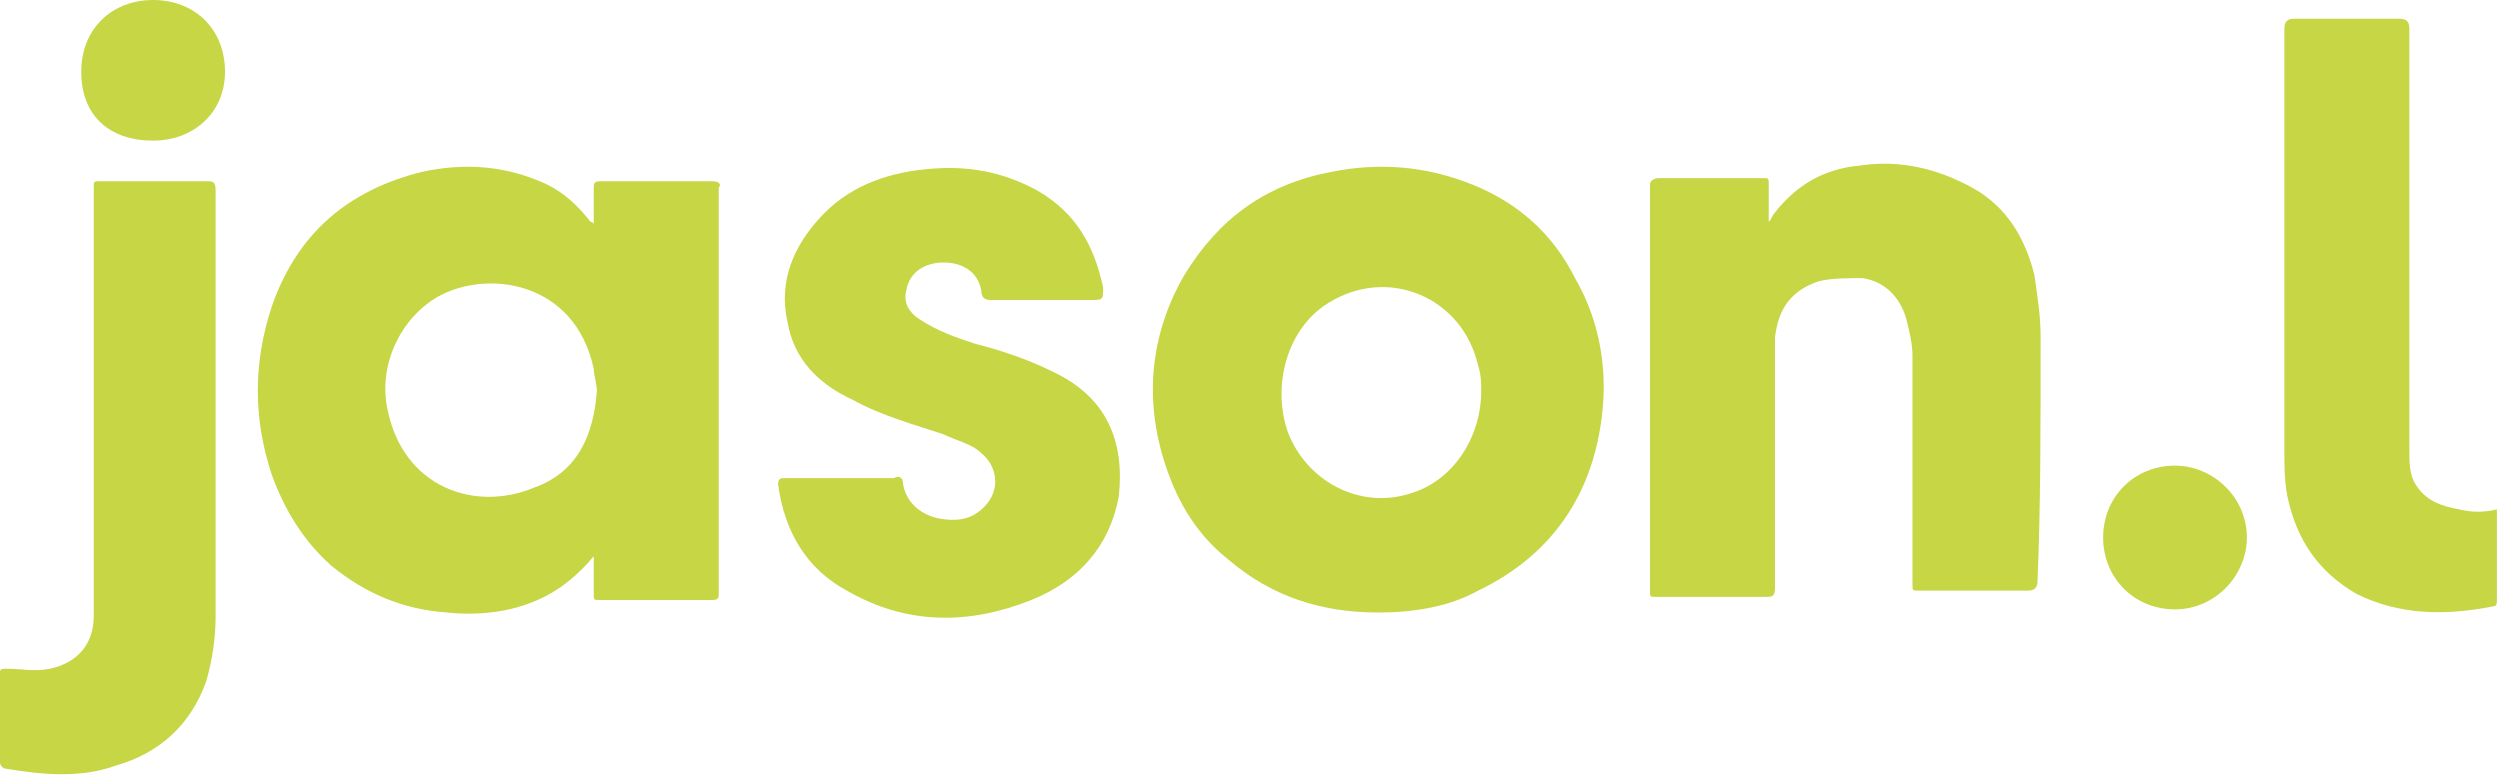
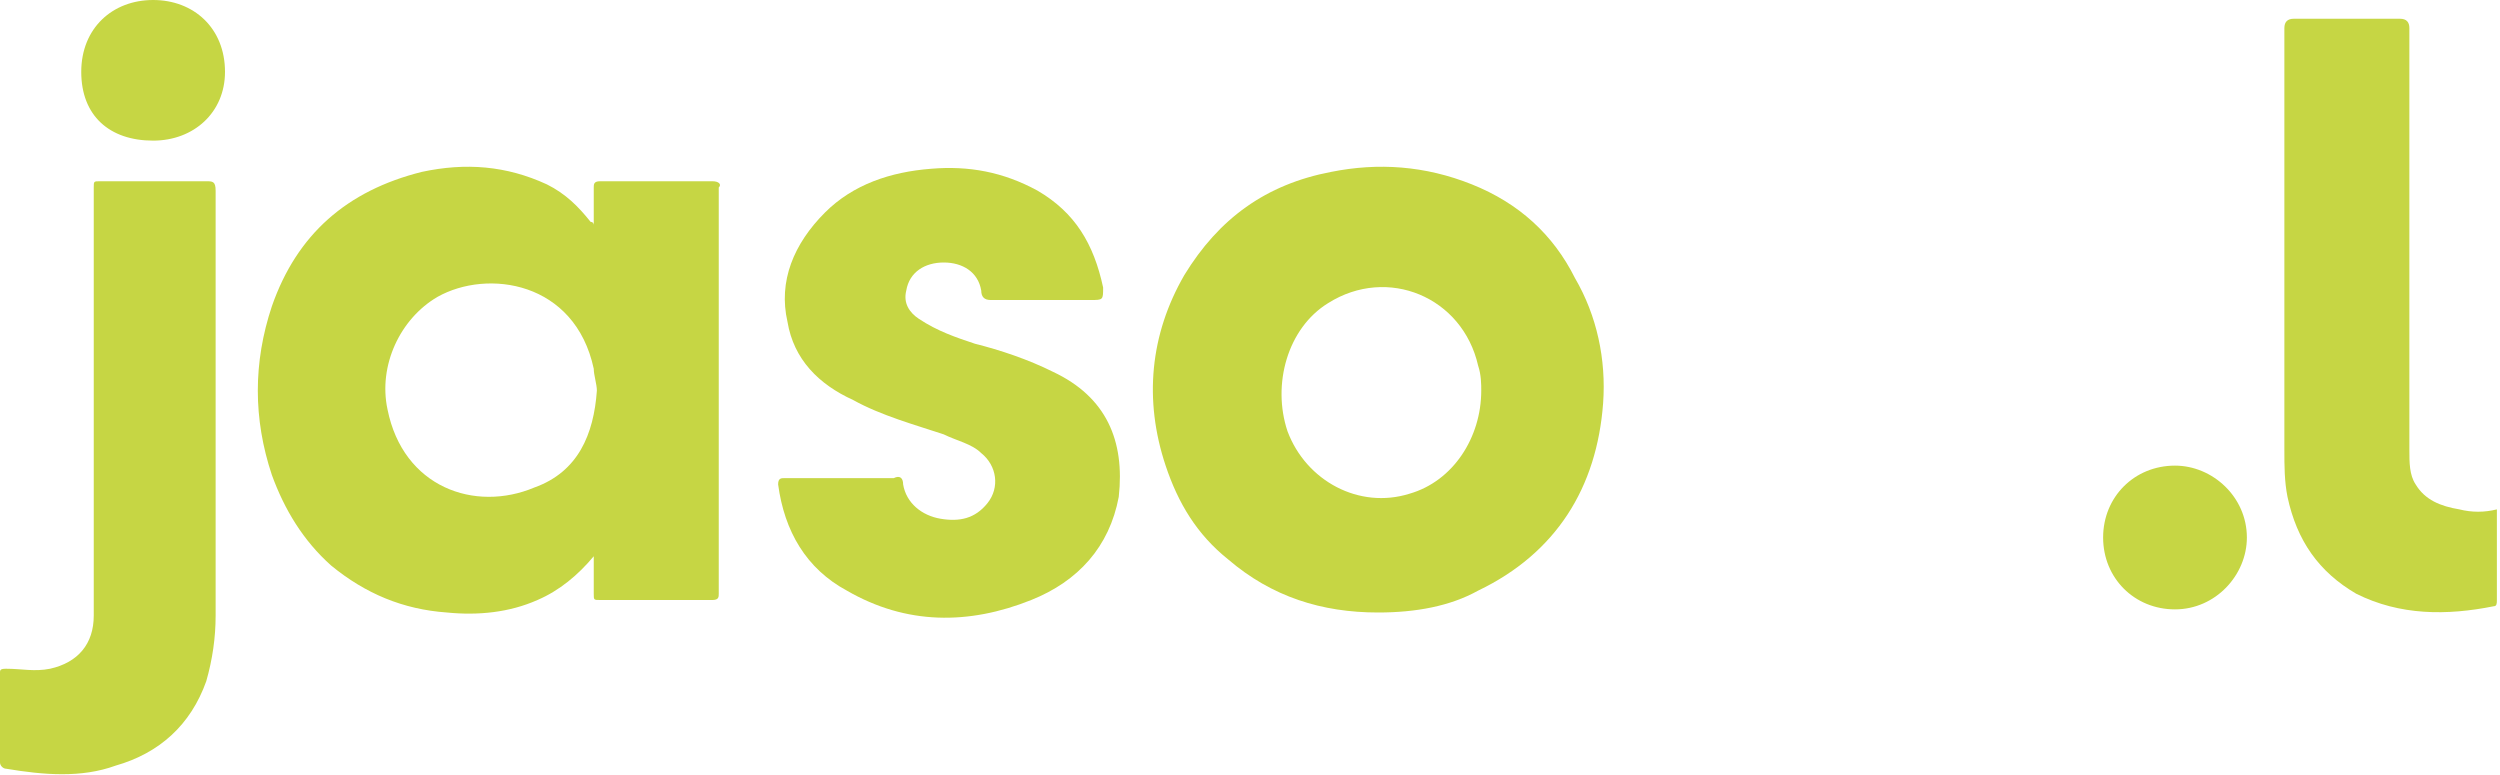
<svg xmlns="http://www.w3.org/2000/svg" xml:space="preserve" style="enable-background:new 0 0 80 24.8;" viewBox="0 0 80 24.8" y="0px" x="0px" id="Layer_1" version="1.1">
  <style type="text/css">
	.st0{fill:#C6D644;}
</style>
  <g>
    <path d="M22.8,5.8c-1.2,0-2.4,0-3.6,0C19,5.8,19,5.9,19,6c0,0.4,0,0.8,0,1.2c0,0,0-0.1-0.1-0.1   c-0.4-0.5-0.8-0.9-1.4-1.2c-1.3-0.6-2.6-0.7-4-0.4c-2.4,0.6-4,2-4.8,4.3c-0.6,1.8-0.6,3.6,0,5.4c0.4,1.1,1,2.1,1.9,2.9   c1.1,0.9,2.3,1.4,3.7,1.5c1,0.1,2,0,2.9-0.4c0.7-0.3,1.3-0.8,1.8-1.4c0,0.4,0,0.8,0,1.2c0,0.2,0,0.2,0.2,0.2c1.2,0,2.4,0,3.6,0   c0.2,0,0.2-0.1,0.2-0.2c0-4.3,0-8.6,0-13C23.1,5.9,23,5.8,22.8,5.8z M17.1,15.6c-1.9,0.8-4.2,0-4.7-2.5c-0.3-1.4,0.4-2.9,1.6-3.6   c1.6-0.9,4.4-0.5,5,2.3c0,0.2,0.1,0.5,0.1,0.7C19,13.9,18.5,15.1,17.1,15.6z" class="st0" />
    <path d="M47.1,5.9c-1.5-0.6-3-0.7-4.5-0.4C40.5,5.9,39,7,37.9,8.8c-1.1,1.9-1.3,4-0.6,6.1c0.4,1.2,1,2.2,2,3   c1.4,1.2,3,1.7,4.8,1.7c1.2,0,2.3-0.2,3.2-0.7c2.5-1.2,3.8-3.3,4-6c0.1-1.4-0.2-2.8-0.9-4C49.7,7.5,48.6,6.5,47.1,5.9z M45.1,15.8   c-1.6,0.5-3.3-0.4-3.9-2c-0.5-1.5,0-3.3,1.3-4.1c1.9-1.2,4.3-0.2,4.8,2c0.1,0.3,0.1,0.6,0.1,0.8C47.4,14,46.5,15.4,45.1,15.8z" class="st0" />
-     <path d="M65.3,10.8c0-0.7-0.1-1.3-0.2-2c-0.3-1.2-0.9-2.2-2-2.8s-2.3-0.9-3.6-0.7c-1.1,0.1-2,0.6-2.7,1.5   c-0.1,0.1-0.1,0.2-0.2,0.3l0,0c0-0.4,0-0.8,0-1.2c0-0.2,0-0.2-0.2-0.2c-1.1,0-2.2,0-3.3,0c-0.2,0-0.3,0.1-0.3,0.2c0,4.3,0,8.6,0,13   c0,0.2,0,0.2,0.2,0.2c1.2,0,2.3,0,3.5,0c0.2,0,0.3,0,0.3-0.3c0-2.3,0-4.7,0-7c0-0.3,0-0.7,0-1c0.1-0.9,0.5-1.5,1.4-1.8   c0.4-0.1,0.9-0.1,1.4-0.1c0.7,0.1,1.2,0.6,1.4,1.3c0.1,0.4,0.2,0.8,0.2,1.2c0,2.4,0,4.9,0,7.3c0,0.2,0,0.2,0.2,0.2   c1.2,0,2.4,0,3.5,0c0.2,0,0.3-0.1,0.3-0.3C65.3,16.3,65.3,13.6,65.3,10.8z" class="st0" />
    <path d="M33.7,11.9c-0.8-0.4-1.7-0.7-2.5-0.9c-0.6-0.2-1.2-0.4-1.8-0.8C29.1,10,28.9,9.7,29,9.3   c0.1-0.6,0.6-0.9,1.2-0.9s1.1,0.3,1.2,0.9c0,0.2,0.1,0.3,0.3,0.3c1.1,0,2.2,0,3.2,0c0.4,0,0.4,0,0.4-0.4c-0.3-1.4-0.9-2.4-2.1-3.1   c-1.1-0.6-2.2-0.8-3.4-0.7c-1.3,0.1-2.5,0.5-3.4,1.4c-1,1-1.5,2.2-1.2,3.5c0.2,1.2,1,2,2.1,2.5c0.9,0.5,2,0.8,2.9,1.1   c0.4,0.2,0.9,0.3,1.2,0.6c0.5,0.4,0.6,1.1,0.2,1.6c-0.4,0.5-0.9,0.6-1.5,0.5s-1.1-0.5-1.2-1.1c0-0.2-0.1-0.3-0.3-0.2   c-0.6,0-1.1,0-1.7,0s-1.2,0-1.8,0c-0.1,0-0.2,0-0.2,0.2c0.2,1.5,0.9,2.7,2.2,3.4C29,20,31,20,33,19.2c1.5-0.6,2.5-1.7,2.8-3.3   C36,14.1,35.4,12.7,33.7,11.9L33.7,11.9z" class="st0" />
    <path d="M6.6,5.8c-1.1,0-2.3,0-3.4,0C3,5.8,3,5.8,3,6c0,1.9,0,3.8,0,5.7c0,2.7,0,5.3,0,8c0,0.9-0.5,1.5-1.4,1.7   c-0.5,0.1-0.9,0-1.4,0c-0.1,0-0.2,0-0.2,0.1c0,1,0,1.9,0,2.9c0,0.1,0.1,0.2,0.2,0.2c1.2,0.2,2.4,0.3,3.5-0.1   c1.4-0.4,2.4-1.3,2.9-2.7c0.2-0.7,0.3-1.4,0.3-2.1c0-2.2,0-4.3,0-6.4c0-2.4,0-4.8,0-7.2C6.9,5.8,6.8,5.8,6.6,5.8z" class="st0" />
    <path d="M79.9,16.3c-0.4,0.1-0.8,0.1-1.2,0c-0.6-0.1-1.1-0.3-1.4-0.8c-0.2-0.3-0.2-0.7-0.2-1.1c0-2.2,0-4.4,0-6.6   c0-2.3,0-4.6,0-6.9c0-0.2-0.1-0.3-0.3-0.3c-1.1,0-2.3,0-3.4,0c-0.2,0-0.3,0.1-0.3,0.3c0,4.5,0,9,0,13.5c0,0.5,0,1,0.1,1.5   c0.3,1.4,1,2.4,2.2,3.1c1.4,0.7,2.9,0.7,4.4,0.4c0.1,0,0.1-0.1,0.1-0.2C79.9,18.2,79.9,17.3,79.9,16.3   C80.1,16.3,80.1,16.3,79.9,16.3z" class="st0" />
    <path d="M69.6,14.9c-1.3,0-2.3,1-2.3,2.3s1,2.3,2.3,2.3s2.3-1.1,2.3-2.3C71.9,15.9,70.8,14.9,69.6,14.9z" class="st0" />
    <path d="M4.9,0C3.6,0,2.6,0.9,2.6,2.3s0.9,2.2,2.3,2.2c1.3,0,2.3-0.9,2.3-2.2C7.2,0.9,6.2,0,4.9,0L4.9,0z" class="st0" />
  </g>
</svg>